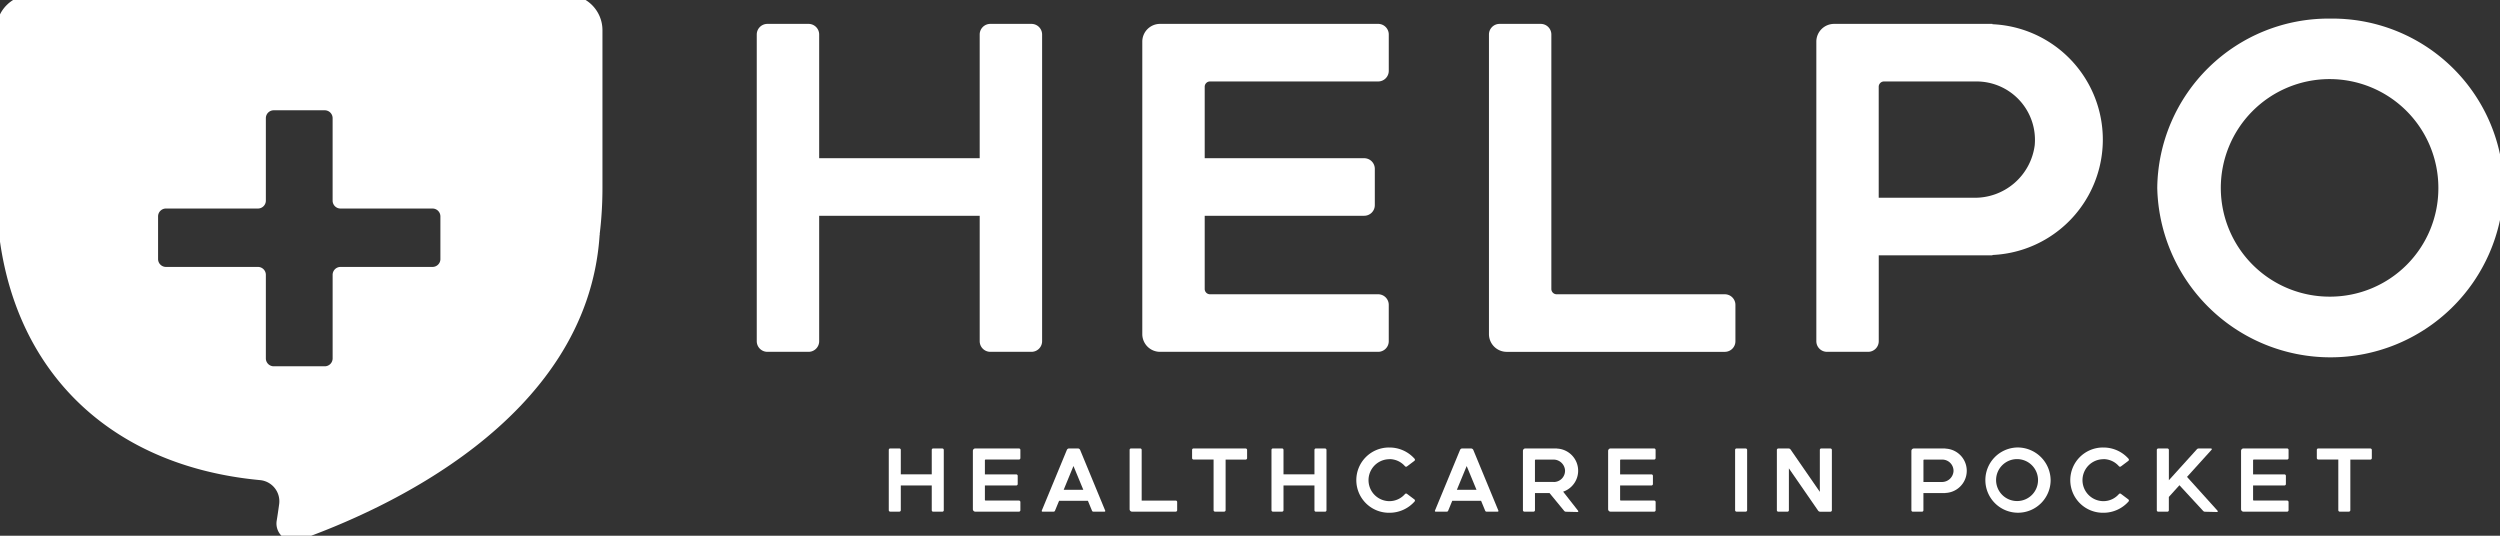
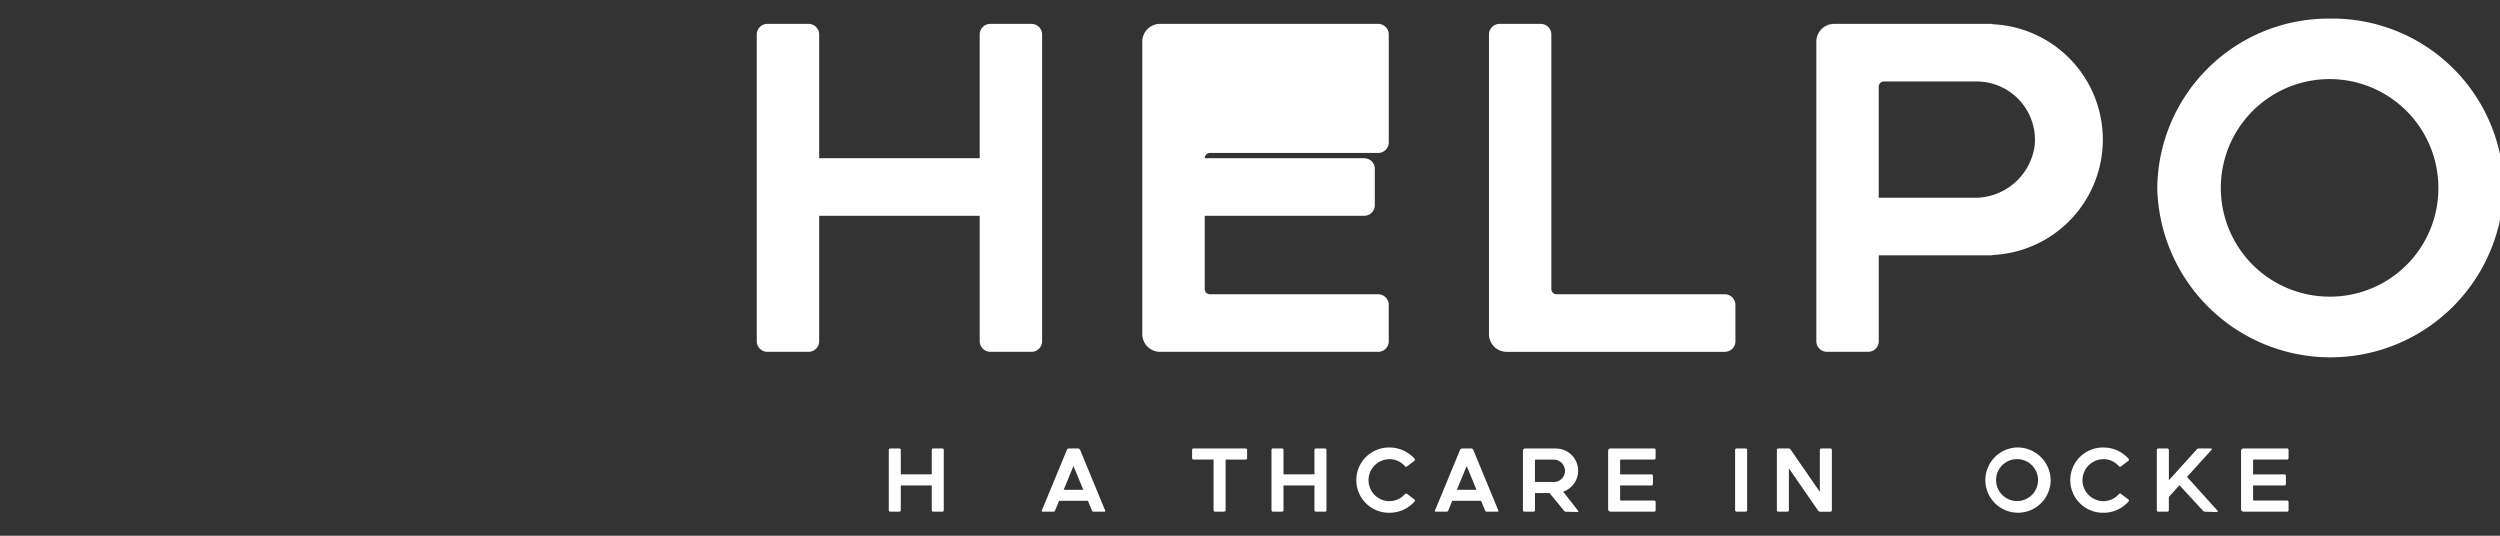
<svg xmlns="http://www.w3.org/2000/svg" width="266" height="57" viewBox="0 0 266 57">
  <rect x="0" y="0" width="266" height="57" fill="#333333" stroke="none" />
  <defs>
    <clipPath id="clip-path">
      <rect id="長方形_11" data-name="長方形 11" width="266" height="57" transform="translate(0.265 0.374)" fill="none" />
    </clipPath>
  </defs>
  <g id="logo-white" transform="translate(-0.425 -0.584)">
    <g id="グループ_7" data-name="グループ 7" transform="translate(0.16 0.209)" clip-path="url(#clip-path)">
      <path id="パス_23" data-name="パス 23" d="M67.182,31.6h-.968a.155.155,0,0,0-.156.154v2.6H62.765v-2.6a.155.155,0,0,0-.156-.154h-.967a.155.155,0,0,0-.156.154v6.418a.155.155,0,0,0,.156.154h.967a.155.155,0,0,0,.156-.154V35.54h3.293v2.637a.155.155,0,0,0,.156.154h.968a.155.155,0,0,0,.156-.154V31.759a.155.155,0,0,0-.156-.154" transform="translate(33.345 16.489)" fill="#fff" />
      <path id="パス_24" data-name="パス 24" d="M93.549,31.6h-.968a.155.155,0,0,0-.156.154v2.6H89.132v-2.6a.155.155,0,0,0-.156-.154h-.968a.155.155,0,0,0-.156.154v6.418a.155.155,0,0,0,.156.154h.968a.155.155,0,0,0,.156-.154V35.54h3.293v2.637a.155.155,0,0,0,.156.154h.968a.155.155,0,0,0,.156-.154V31.759a.155.155,0,0,0-.156-.154" transform="translate(47.698 16.489)" fill="#fff" />
-       <path id="パス_25" data-name="パス 25" d="M72.179,31.6H67.541a.261.261,0,0,0-.261.26v6.207a.261.261,0,0,0,.261.26h4.638a.155.155,0,0,0,.156-.154V37.3a.156.156,0,0,0-.156-.154h-3.54a.079.079,0,0,1-.08-.078V35.54h3.333a.156.156,0,0,0,.158-.154v-.872a.157.157,0,0,0-.158-.154H68.559v-1.5a.079.079,0,0,1,.08-.078h3.54a.155.155,0,0,0,.156-.154v-.872a.155.155,0,0,0-.156-.154" transform="translate(36.499 16.489)" fill="#fff" />
      <path id="パス_26" data-name="パス 26" d="M115.944,31.6h-4.636a.261.261,0,0,0-.263.26v6.207a.261.261,0,0,0,.263.26h4.636a.155.155,0,0,0,.156-.154V37.3a.156.156,0,0,0-.156-.154H112.4a.08.08,0,0,1-.08-.078V35.54h3.333a.156.156,0,0,0,.158-.154v-.872a.157.157,0,0,0-.158-.154h-3.333v-1.5a.08.08,0,0,1,.08-.078h3.54a.155.155,0,0,0,.156-.154v-.872a.155.155,0,0,0-.156-.154" transform="translate(60.325 16.489)" fill="#fff" />
      <path id="パス_27" data-name="パス 27" d="M159.549,31.6h-4.638a.261.261,0,0,0-.261.26v6.207a.261.261,0,0,0,.261.26h4.638a.155.155,0,0,0,.156-.154V37.3a.156.156,0,0,0-.156-.154h-3.54a.079.079,0,0,1-.08-.078V35.54h3.333a.156.156,0,0,0,.158-.154v-.872a.157.157,0,0,0-.158-.154h-3.333v-1.5a.079.079,0,0,1,.08-.078h3.54a.155.155,0,0,0,.156-.154v-.872a.155.155,0,0,0-.156-.154" transform="translate(84.064 16.489)" fill="#fff" />
      <path id="パス_28" data-name="パス 28" d="M75.867,31.6h-.927a.264.264,0,0,0-.244.162l-2.669,6.457a.079.079,0,0,0,.074.108H73.29a.158.158,0,0,0,.145-.1l.437-1.059h3.064l.437,1.059a.156.156,0,0,0,.145.1h1.188a.078.078,0,0,0,.073-.108l-2.667-6.457a.266.266,0,0,0-.244-.162M74.36,36,75.4,33.469,76.448,36Z" transform="translate(39.081 16.489)" fill="#fff" />
      <path id="パス_29" data-name="パス 29" d="M102.955,31.6h-.927a.264.264,0,0,0-.244.162l-2.669,6.457a.079.079,0,0,0,.074.108h1.188a.158.158,0,0,0,.145-.1l.437-1.059h3.064l.437,1.059a.156.156,0,0,0,.144.1h1.189a.078.078,0,0,0,.073-.108L103.2,31.766a.266.266,0,0,0-.244-.162M101.448,36l1.044-2.527L103.536,36Z" transform="translate(53.828 16.489)" fill="#fff" />
      <path id="パス_30" data-name="パス 30" d="M128.364,31.6H127.4a.155.155,0,0,0-.156.154V36.22l-3.109-4.5a.261.261,0,0,0-.218-.115h-1.089a.155.155,0,0,0-.156.154v6.418a.155.155,0,0,0,.156.154h.967a.155.155,0,0,0,.156-.154V33.719l3.109,4.5a.268.268,0,0,0,.218.113h1.09a.155.155,0,0,0,.156-.154V31.759a.155.155,0,0,0-.156-.154" transform="translate(66.652 16.489)" fill="#fff" />
      <path id="パス_31" data-name="パス 31" d="M120.917,31.6h-.968a.155.155,0,0,0-.156.154v6.418a.155.155,0,0,0,.156.154h.968a.155.155,0,0,0,.156-.154V31.759a.155.155,0,0,0-.156-.154" transform="translate(65.087 16.489)" fill="#fff" />
      <path id="パス_32" data-name="パス 32" d="M88.079,31.6H82.538a.156.156,0,0,0-.156.154v.872a.156.156,0,0,0,.156.154h2.131v5.391a.155.155,0,0,0,.156.154h.968a.156.156,0,0,0,.156-.154V32.786h2.13a.155.155,0,0,0,.156-.154v-.872a.155.155,0,0,0-.156-.154" transform="translate(44.721 16.489)" fill="#fff" />
-       <path id="パス_33" data-name="パス 33" d="M165.566,31.6h-5.54a.155.155,0,0,0-.156.154v.872a.155.155,0,0,0,.156.154h2.13v5.391a.155.155,0,0,0,.156.154h.968a.156.156,0,0,0,.156-.154V32.786h2.13a.155.155,0,0,0,.156-.154v-.872a.155.155,0,0,0-.156-.154" transform="translate(86.905 16.489)" fill="#fff" />
      <path id="パス_34" data-name="パス 34" d="M152.058,34.628l2.618-2.893a.078.078,0,0,0-.059-.13H153.3a.261.261,0,0,0-.195.086l-2.978,3.292V31.759a.155.155,0,0,0-.156-.154H149a.155.155,0,0,0-.156.154v6.418a.155.155,0,0,0,.156.154h.968a.155.155,0,0,0,.156-.154V36.761l1.127-1.247,2.527,2.738a.263.263,0,0,0,.182.082l1.291.029a.078.078,0,0,0,.06-.13Z" transform="translate(80.906 16.489)" fill="#fff" />
-       <path id="パス_35" data-name="パス 35" d="M82.98,37.15H79.36V31.759A.155.155,0,0,0,79.2,31.6h-.967a.155.155,0,0,0-.156.154v6.312a.261.261,0,0,0,.263.26H82.98a.155.155,0,0,0,.156-.154V37.3a.155.155,0,0,0-.156-.154" transform="translate(42.379 16.489)" fill="#fff" />
-       <path id="パス_36" data-name="パス 36" d="M135.55,31.619l0-.014H132.2a.261.261,0,0,0-.263.26v6.312a.156.156,0,0,0,.156.154h.968a.155.155,0,0,0,.156-.154V36.351h2.334l0-.014a2.361,2.361,0,0,0,0-4.719m-.38,3.552h-1.951V32.864a.079.079,0,0,1,.08-.078h1.92a1.2,1.2,0,0,1,1.2,1.228,1.233,1.233,0,0,1-1.254,1.156" transform="translate(71.7 16.489)" fill="#fff" />
      <path id="パス_37" data-name="パス 37" d="M109.454,36.2a2.357,2.357,0,0,0-.667-4.586l0-.014h-3.351a.261.261,0,0,0-.261.26v6.312a.155.155,0,0,0,.156.154h.967a.156.156,0,0,0,.158-.154V36.351h1.552l1.552,1.89a.257.257,0,0,0,.192.093l1.234.029a.078.078,0,0,0,.065-.125Zm-1-1.034h-2V32.864a.079.079,0,0,1,.079-.078H108.4a1.232,1.232,0,0,1,1.256,1.155,1.2,1.2,0,0,1-1.2,1.23" transform="translate(57.13 16.489)" fill="#fff" />
      <path id="パス_38" data-name="パス 38" d="M140.482,31.534a3.472,3.472,0,1,0,3.554,3.472,3.513,3.513,0,0,0-3.554-3.472m0,5.7a2.231,2.231,0,1,1,2.213-2.23,2.223,2.223,0,0,1-2.213,2.23" transform="translate(74.416 16.452)" fill="#fff" />
      <path id="パス_39" data-name="パス 39" d="M97.235,32.774a2.188,2.188,0,0,1,1.645.752.16.16,0,0,0,.215.026l.786-.591a.153.153,0,0,0,.025-.223,3.556,3.556,0,0,0-2.67-1.2,3.472,3.472,0,1,0,0,6.943,3.562,3.562,0,0,0,2.67-1.2.153.153,0,0,0-.025-.223l-.786-.591a.158.158,0,0,0-.215.026,2.188,2.188,0,0,1-1.645.752,2.231,2.231,0,0,1,0-4.462" transform="translate(50.872 16.452)" fill="#fff" />
      <path id="パス_40" data-name="パス 40" d="M146.423,32.774a2.182,2.182,0,0,1,1.643.752.16.16,0,0,0,.215.026l.788-.591a.153.153,0,0,0,.025-.223,3.556,3.556,0,0,0-2.67-1.2,3.472,3.472,0,1,0,0,6.943,3.562,3.562,0,0,0,2.67-1.2.153.153,0,0,0-.025-.223l-.788-.591a.159.159,0,0,0-.215.026,2.182,2.182,0,0,1-1.643.752,2.231,2.231,0,0,1,0-4.462" transform="translate(77.65 16.452)" fill="#fff" />
      <path id="パス_41" data-name="パス 41" d="M82.752,3.156a1.131,1.131,0,0,0-1.137-1.124H77.248a1.131,1.131,0,0,0-1.137,1.124V16.325H59.032V3.156A1.13,1.13,0,0,0,57.9,2.032H53.528a1.132,1.132,0,0,0-1.137,1.124V35.8a1.131,1.131,0,0,0,1.137,1.124H57.9A1.129,1.129,0,0,0,59.032,35.8V22.449h17.08V35.8a1.131,1.131,0,0,0,1.137,1.124h4.368A1.13,1.13,0,0,0,82.752,35.8Z" transform="translate(28.393 0.885)" fill="#fff" />
-       <path id="パス_42" data-name="パス 42" d="M80.852,36.925h23.189a1.129,1.129,0,0,0,1.135-1.124V31.924a1.13,1.13,0,0,0-1.135-1.124H86.158a.562.562,0,0,1-.565-.559V22.448h16.962a1.13,1.13,0,0,0,1.137-1.123V17.448a1.131,1.131,0,0,0-1.137-1.124H85.593V8.716a.562.562,0,0,1,.565-.559h17.884a1.129,1.129,0,0,0,1.135-1.124V3.155a1.13,1.13,0,0,0-1.135-1.124H80.852a1.89,1.89,0,0,0-1.9,1.879V35.046a1.89,1.89,0,0,0,1.9,1.879" transform="translate(42.853 0.885)" fill="#fff" />
+       <path id="パス_42" data-name="パス 42" d="M80.852,36.925h23.189a1.129,1.129,0,0,0,1.135-1.124V31.924a1.13,1.13,0,0,0-1.135-1.124H86.158a.562.562,0,0,1-.565-.559V22.448h16.962a1.13,1.13,0,0,0,1.137-1.123V17.448a1.131,1.131,0,0,0-1.137-1.124H85.593a.562.562,0,0,1,.565-.559h17.884a1.129,1.129,0,0,0,1.135-1.124V3.155a1.13,1.13,0,0,0-1.135-1.124H80.852a1.89,1.89,0,0,0-1.9,1.879V35.046a1.89,1.89,0,0,0,1.9,1.879" transform="translate(42.853 0.885)" fill="#fff" />
      <path id="パス_43" data-name="パス 43" d="M129.059,31.925a1.13,1.13,0,0,0-1.135-1.124H110.041a.563.563,0,0,1-.567-.559V3.156a1.13,1.13,0,0,0-1.135-1.124H103.97a1.13,1.13,0,0,0-1.135,1.124V35.047a1.889,1.889,0,0,0,1.9,1.879h23.189a1.129,1.129,0,0,0,1.135-1.124Z" transform="translate(55.855 0.885)" fill="#fff" />
      <path id="パス_44" data-name="パス 44" d="M144.126,26.621a12.289,12.289,0,0,0,0-24.554l0-.035H127.289a1.89,1.89,0,0,0-1.9,1.879V35.8a1.132,1.132,0,0,0,1.137,1.124h4.368A1.13,1.13,0,0,0,132.03,35.8V26.656h12.1Zm-12.1-6.091V8.717a.562.562,0,0,1,.565-.559H142.4a6.213,6.213,0,0,1,6.224,6.793,6.413,6.413,0,0,1-6.493,5.579Z" transform="translate(68.134 0.885)" fill="#fff" />
      <path id="パス_45" data-name="パス 45" d="M167.309,1.663a18.226,18.226,0,0,0-18.432,18.011,18.437,18.437,0,0,0,36.865,0A18.226,18.226,0,0,0,167.309,1.663m0,29.584a11.574,11.574,0,1,1,11.478-11.573,11.526,11.526,0,0,1-11.478,11.573" transform="translate(80.92 0.691)" fill="#fff" />
-       <path id="パス_46" data-name="パス 46" d="M60.692,0H3.793A3.772,3.772,0,0,0,0,3.752V20.58C0,38.461,10.913,50.03,28.031,51.643A2.265,2.265,0,0,1,30.1,54.177c-.085.625-.173,1.227-.267,1.795a1.853,1.853,0,0,0,2.46,2.038c8.417-3,30.587-12.562,31.9-32.422a.173.173,0,0,0,.009-.128,40.557,40.557,0,0,0,.293-4.879V3.752A3.773,3.773,0,0,0,60.692,0M47.254,28.13a.84.84,0,0,1-.846.833H36.632a.841.841,0,0,0-.846.837v8.9a.841.841,0,0,1-.846.836H29.526a.84.84,0,0,1-.845-.836V29.8a.842.842,0,0,0-.846-.837H18.059a.84.84,0,0,1-.846-.833c0-1.188,0-3.358,0-4.548a.84.84,0,0,1,.846-.833h9.776a.842.842,0,0,0,.846-.836V13.133a.841.841,0,0,1,.845-.837h5.413a.841.841,0,0,1,.846.837v8.781a.841.841,0,0,0,.846.836h9.776a.84.84,0,0,1,.846.833c0,1.19,0,3.359,0,4.548" transform="translate(-0.129 -0.187)" fill="#fff" />
    </g>
  </g>
</svg>